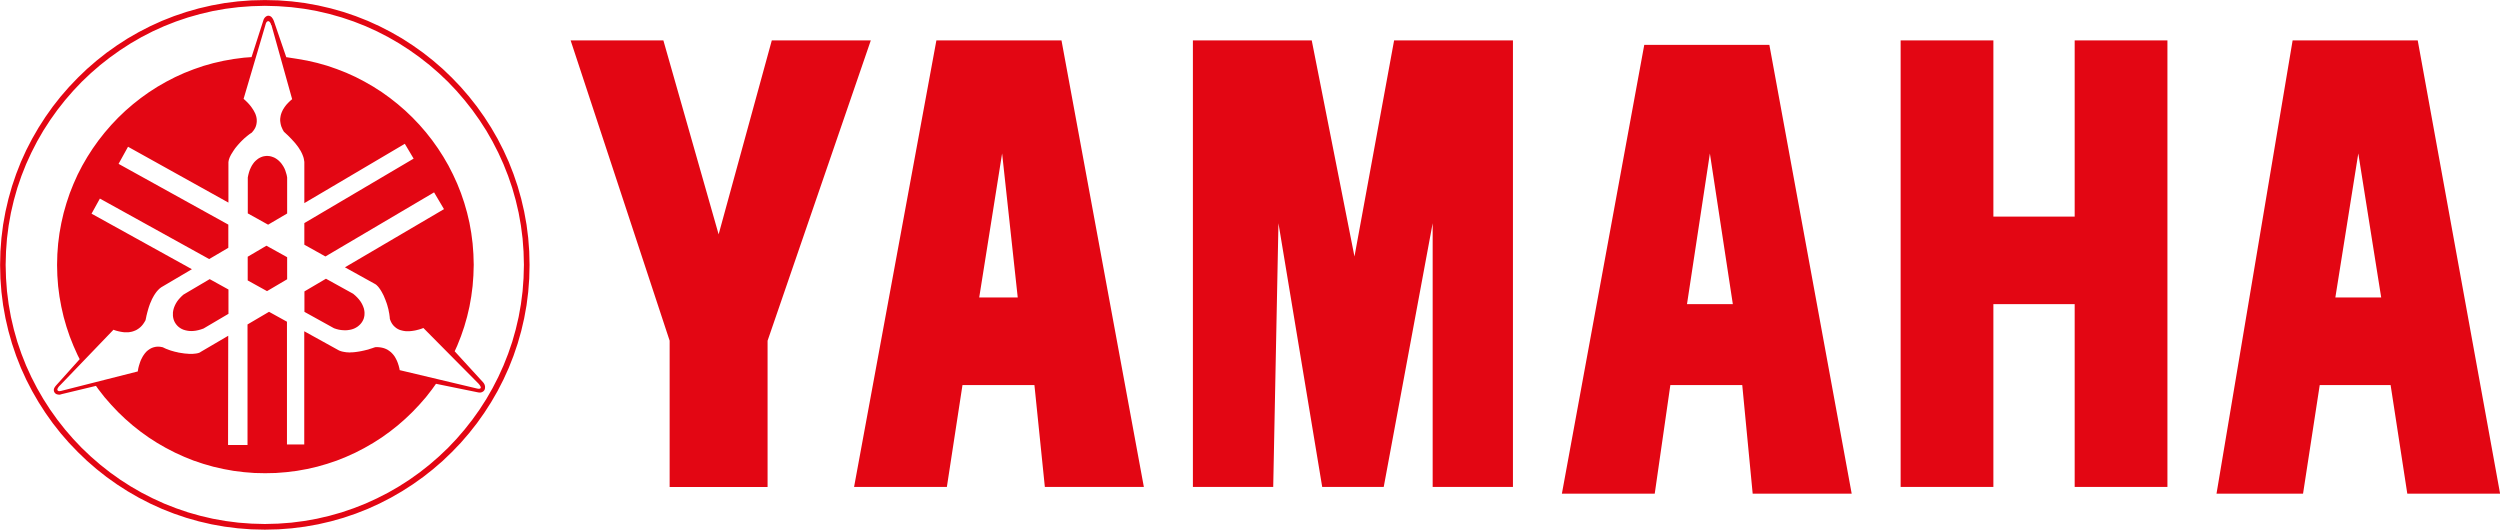
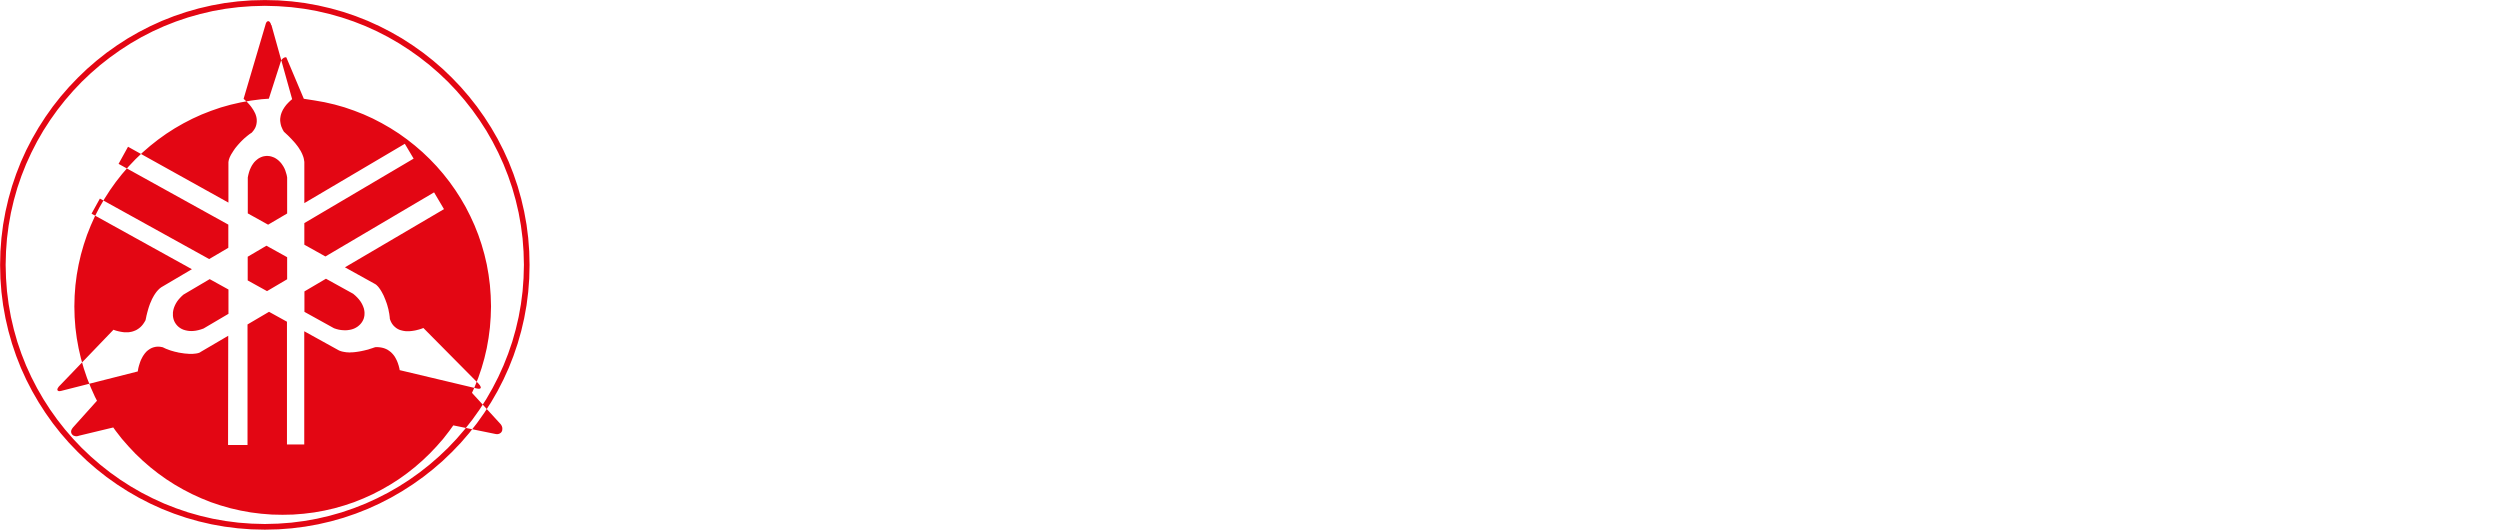
<svg xmlns="http://www.w3.org/2000/svg" id="Capa_1" viewBox="0 0 539.36 114.26">
-   <path d="m410.05,105.06V8.72h20.01v38.01h17.54V8.72h20.01v96.34h-20.01v-39.45h-17.54v39.45h-20.01Zm-152.69,0V8.72h25.64l9.22,46.62,8.55-46.62h25.64v96.34h-17.32v-56.9l-10.56,56.9h-13.27l-9.44-56.9-1.13,56.9h-17.31Zm-112.89,0v-31.56L123.11,8.72h20.01l11.92,41.84,11.47-41.84h21.36l-22.27,64.79v31.56h-21.14Zm39.8,0h20.01l3.37-21.99h15.52l2.25,21.99h21.36l-17.77-96.34h-26.99l-17.76,96.34Zm26.99-40.88l4.94-31.08,3.37,31.08h-8.32Zm125.71,42.32l17.77-96.82h26.99l17.76,96.82h-21.36l-2.25-23.43h-15.51l-3.37,23.43h-20.01Zm26.99-40.88h9.89l-4.95-32.51-4.94,32.51Zm114.24,40.88l16.42-97.78h26.99l17.77,97.78h-20.02l-3.6-23.43h-15.29l-3.6,23.43h-18.66Zm25.64-42.32h9.89l-4.94-31.08-4.95,31.08Z" style="fill:#e30613; fill-rule:evenodd;" />
-   <path d="m58.56,5.4l4.47,16-.27.22-.24.22-.23.22-.22.23-.21.22-.18.22-.18.24-.16.22-.14.23-.14.22-.11.22-.1.22-.1.23-.08.23-.07.22-.05.22-.04.22-.03.22-.03.23v.43l.03.22.03.22.04.22.05.21.06.22.07.21.1.21.09.22.1.21.12.2.12.21.25.22.24.23.23.21.23.22.22.22.21.22.21.21.19.21.19.21.19.2.18.21.18.21.16.21.16.2.15.2.14.2.14.21.12.21.13.19.12.2.1.2.1.2.09.19.08.2.08.2.07.19.06.19.05.19.04.19.03.19.03.19.03.19v8.89l21.68-12.8,1.9,3.2-23.58,13.91v4.66l4.55,2.54,23.44-13.83,2.14,3.62-21.37,12.55,6.44,3.57.12.07.14.09.13.11.13.13.14.14.14.16.13.17.13.18.14.2.13.21.14.23.12.22.13.25.13.24.12.26.11.27.11.27.12.28.1.29.11.29.1.29.09.3.08.3.08.29.08.3.05.29.06.3.06.29.04.29.04.29.03.28.02.27.09.26.09.23.11.23.11.2.13.21.15.18.14.18.17.16.17.15.18.15.18.12.2.12.2.1.21.09.23.07.23.06.24.06.24.04.26.04.25.02h.27s.28,0,.28,0l.28-.02.29-.03.29-.04.31-.05.31-.06.31-.08.32-.08.33-.1.33-.11.33-.13,11.88,11.99.12.14.11.13.09.13.07.12.03.05.02.06.03.05v.06s.03.04.03.04v.05s0,.04,0,.04v.04l-.02.04-.02.03-.02.04-.03.03-.05.02-.04.02-.05.02h-.06s-.07.01-.07.01h-.24s-.1-.03-.1-.03l-.1-.02-.12-.02-.12-.03-16.45-3.91-.06-.34-.08-.32-.08-.31-.1-.3-.09-.28-.11-.28-.11-.26-.12-.24-.12-.23-.13-.23-.13-.21-.15-.2-.15-.19-.16-.18-.16-.16-.16-.16-.19-.14-.18-.14-.18-.12-.18-.12-.2-.1-.2-.09-.2-.08-.21-.07-.22-.06-.22-.05-.23-.04-.22-.03-.23-.02-.24-.02h-.23l-.24.02-.32.1-.31.11-.3.09-.31.1-.29.1-.29.07-.29.07-.28.07-.28.06-.27.06-.27.05-.26.05-.26.04-.26.04-.25.03-.25.03-.24.02-.24.02h-.24s-.23.02-.23.02h-.22s-.22-.02-.22-.02h-.21s-.22-.03-.22-.03l-.2-.03-.2-.03-.2-.04-.2-.04-.18-.05-.19-.06-.17-.06-.17-.07-7.49-4.14v24.42h-3.73v-26.48l-3.87-2.14-4.64,2.73v26.01h-4.2l.04-23.57-5.97,3.5-.12.09-.14.06-.16.06-.18.05-.2.04-.2.04-.23.02-.22.02-.24.03h-.78l-.27-.03-.28-.02-.29-.02-.28-.03-.29-.05-.3-.04-.3-.05-.3-.05-.3-.08-.3-.06-.29-.07-.3-.09-.3-.08-.28-.09-.28-.1-.28-.11-.28-.1-.27-.12-.25-.12-.25-.12-.26-.05-.26-.05-.24-.02h-.25s-.24,0-.24,0l-.23.02-.23.05-.22.05-.21.07-.22.08-.2.1-.2.11-.2.13-.18.13-.19.15-.18.16-.16.18-.17.19-.15.21-.15.21-.15.23-.13.24-.13.25-.13.26-.12.28-.1.28-.1.31-.1.31-.09.32-.08.33-.06.34-.06.35-16.31,4.14-.1.03-.1.02-.1.02-.08.02h-.08s-.08.02-.08.02h-.07s-.06,0-.06,0h-.06s-.05-.03-.05-.03l-.05-.02-.04-.02-.05-.03-.03-.03-.03-.04-.03-.04-.02-.04v-.04s0-.05,0-.05v-.06s0-.05,0-.05l.02-.06.03-.06.04-.07.03-.06.04-.07.05-.07.05-.08.07-.08.07-.08.07-.08.1-.09,11.53-12,.32.12.32.1.31.08.3.07.29.06.29.05.28.04.28.03h.26s.26,0,.26,0h.26s.24-.03.24-.03l.24-.04.22-.04.23-.06.22-.07.21-.08.2-.08.21-.1.19-.11.18-.12.18-.12.17-.14.17-.14.16-.16.15-.16.15-.18.13-.17.13-.2.13-.19.12-.21.12-.21.07-.33.07-.32.06-.32.08-.3.07-.3.08-.29.08-.29.08-.28.08-.27.09-.27.09-.26.09-.25.1-.25.11-.24.1-.23.09-.23.11-.22.11-.21.12-.21.1-.19.12-.19.12-.19.12-.17.13-.18.12-.16.14-.16.12-.14.14-.14.13-.13.15-.14.15-.11.15-.12,6.63-3.91-21.65-11.98,1.8-3.26,23.58,13.05,4.13-2.43v-5s-23.68-13.11-23.68-13.11l2.04-3.69,21.66,12.05v-8.57s0-.14,0-.14l.02-.16.03-.17.04-.18.06-.2.07-.19.08-.21.1-.2.11-.22.12-.22.14-.22.14-.22.14-.23.16-.23.16-.24.18-.24.19-.23.19-.23.2-.23.21-.23.2-.22.22-.23.22-.22.22-.21.22-.21.23-.19.23-.2.23-.19.23-.18.22-.17.24-.16.23-.15.17-.2.16-.19.15-.21.13-.2.12-.21.1-.22.08-.22.06-.21.05-.22.03-.22.03-.23v-.23s0-.23,0-.23l-.02-.23-.04-.24-.05-.23-.07-.23-.08-.24-.1-.24-.12-.22-.12-.24-.14-.24-.16-.24-.16-.24-.17-.24-.19-.24-.21-.25-.21-.23-.23-.24-.25-.24-.25-.24-.27-.23,4.73-16.01.02-.1.03-.08.03-.09.03-.07.03-.07.03-.06.04-.05.04-.05.04-.05.04-.03.05-.03.04-.03.05-.02.04-.02h.05s.04,0,.04,0h.09s.04.03.04.03l.05.03.04.03.05.04.04.04.04.04.03.06.04.06.04.06.05.08.02.08.04.08.02.1.03.1Zm-9.27,62.32v-5.26s-4.05-2.24-4.05-2.24l-5.66,3.34-.4.36-.36.37-.33.38-.29.39-.24.39-.2.39-.17.4-.13.39-.09.39-.06.38v.38s0,.37,0,.37l.05.36.08.35.12.34.15.32.18.29.21.28.24.26.26.23.3.21.33.19.35.15.39.12.41.09.43.06.46.02.48-.02.5-.06.53-.11.54-.15.58-.2,5.38-3.17Zm8.54-19.24l4.12-2.42v-7.77l-.1-.54-.15-.5-.15-.48-.18-.43-.22-.41-.24-.37-.25-.35-.28-.31-.29-.28-.3-.24-.31-.21-.33-.18-.34-.13-.33-.11-.35-.07-.35-.03h-.35l-.35.04-.35.07-.34.12-.33.15-.33.19-.3.23-.3.26-.29.3-.26.35-.25.38-.22.43-.21.47-.17.51-.15.55-.12.59v7.75l4.39,2.44Zm-.35,4.53l-4.04,2.38v5.11l4.17,2.31,4.34-2.56v-4.76l-4.47-2.48Zm12.85,7.12l-4.65,2.74v4.41l6.39,3.54.52.17.5.13.49.08.48.04.46.02.44-.03.43-.06.4-.08.39-.12.36-.15.33-.18.31-.2.28-.23.26-.25.23-.27.2-.29.17-.31.14-.32.09-.33.07-.36.02-.36v-.37l-.05-.38-.08-.39-.14-.4-.17-.4-.21-.4-.26-.41-.31-.4-.36-.4-.41-.4-.46-.39-5.86-3.24Zm-8.56-47.76l-2.69-7.85-.07-.16-.07-.15-.07-.13-.08-.12-.08-.11-.07-.1-.09-.08-.07-.07-.09-.06-.09-.05-.09-.04-.09-.03-.08-.02h-.08s-.08-.01-.08-.01h-.09s-.08.03-.08.03l-.08.02-.08.03-.08.05-.07.04-.08.06-.07.06-.07.07-.06.07-.06.08-.06.08-.05.09-.05.1-.04.1-.04.1-.03.11-2.52,7.84-1.62.12-2.24.29-2.21.39-2.18.5-2.13.6-2.09.72-2.04.8-1.98.9-1.94,1-1.88,1.08-1.82,1.17-1.76,1.26-1.7,1.34-1.63,1.41-1.56,1.49-1.48,1.56-1.42,1.64-1.33,1.69-1.26,1.77-1.17,1.82-1.09,1.88-1,1.94-.89,1.99-.81,2.04-.7,2.09-.61,2.13-.5,2.17-.4,2.21-.29,2.25-.17,2.28-.06,2.31.06,2.3.17,2.28.29,2.24.4,2.21.5,2.18.61,2.13.7,2.08.81,2.04.89,1.99.45.88-5.11,5.69-.1.12-.08.11-.08.11-.06.11-.06.1-.04.11-.03.11-.02.1v.1s0,.1,0,.1l.02.1.02.08.03.09.04.08.04.07.06.07.05.06.06.07.07.05.07.05.09.05.08.03.1.03.09.02.1.03h.11s.11.02.11.02h.11s.12-.03.12-.03l.1-.02.11-.03.11-.04,7.4-1.78.53.74,1.33,1.71,1.42,1.62,1.48,1.57,1.56,1.49,1.63,1.42,1.7,1.34,1.76,1.26,1.82,1.17,1.88,1.08,1.94,1,1.98.9,2.04.82,2.09.7,2.13.61,2.18.5,2.21.4,2.24.28,2.28.18,2.31.05,2.31-.05,2.28-.18,2.25-.28,2.22-.4,2.17-.5,2.12-.61,2.09-.7,2.04-.82,1.99-.9,1.93-1,1.88-1.08,1.83-1.17,1.76-1.26,1.7-1.34,1.63-1.42,1.56-1.49,1.49-1.57,1.42-1.62,1.33-1.71.85-1.19,9.07,1.85.14.02.13.02h.23s.11-.02.11-.02l.11-.03.1-.03.1-.05.08-.04.08-.06.08-.05.07-.07.06-.07.05-.07.05-.08.04-.09.03-.08.03-.09v-.1s.02-.1.02-.1v-.1s0-.1,0-.1v-.1s-.02-.11-.02-.11l-.03-.1-.03-.11-.04-.1-.05-.1-.06-.1-.06-.1-.08-.1-.08-.09-6.1-6.66.55-1.21.81-2.04.71-2.08.61-2.13.51-2.18.39-2.21.29-2.24.17-2.28.07-2.3-.07-2.31-.17-2.28-.29-2.25-.39-2.21-.51-2.17-.61-2.13-.71-2.09-.81-2.04-.91-1.99-.99-1.94-1.09-1.88-1.17-1.82-1.26-1.77-1.33-1.69-1.42-1.64-1.49-1.56-1.56-1.49-1.63-1.41-1.7-1.34-1.76-1.26-1.83-1.17-1.88-1.08-1.93-1-1.99-.9-2.04-.8-2.09-.72-2.12-.6-2.17-.5-2.22-.39-2.25-.35Zm-4.63,101.9l2.93-.07,2.89-.22,2.85-.36,2.81-.5,2.76-.64,2.72-.77,2.65-.9,2.59-1.02,2.53-1.15,2.47-1.27,2.39-1.38,2.32-1.49,2.24-1.59,2.16-1.7,2.07-1.79,1.98-1.9,1.9-1.98,1.79-2.07,1.7-2.16,1.59-2.24,1.49-2.32,1.38-2.39,1.26-2.46,1.15-2.53,1.02-2.59.9-2.65.77-2.71.64-2.76.51-2.82.36-2.85.22-2.89.07-2.94-.07-2.94-.22-2.89-.36-2.85-.51-2.82-.64-2.76-.77-2.72-.9-2.65-1.02-2.6-1.15-2.53-1.26-2.46-1.38-2.39-1.49-2.32-1.59-2.24-1.7-2.16-1.79-2.07-1.9-1.99-1.98-1.9-2.07-1.79-2.16-1.7-2.24-1.59-2.32-1.5-2.39-1.37-2.47-1.27-2.53-1.15-2.59-1.02-2.65-.9-2.72-.77-2.76-.64-2.81-.51-2.85-.36-2.89-.22-2.93-.07-2.94.07-2.89.22-2.85.36-2.81.51-2.76.64-2.71.77-2.65.9-2.59,1.02-2.53,1.15-2.47,1.27-2.39,1.37-2.32,1.5-2.24,1.59-2.15,1.7-2.07,1.79-1.98,1.9-1.9,1.99-1.8,2.07-1.7,2.16-1.59,2.24-1.49,2.32-1.38,2.39-1.27,2.46-1.15,2.53-1.02,2.6-.9,2.65-.77,2.72-.64,2.76-.51,2.82-.36,2.85-.22,2.89-.07,2.94.07,2.94.22,2.89.36,2.85.51,2.82.64,2.76.77,2.71.9,2.65,1.02,2.59,1.15,2.53,1.27,2.46,1.38,2.39,1.49,2.32,1.59,2.24,1.7,2.16,1.8,2.07,1.9,1.98,1.98,1.9,2.07,1.79,2.15,1.7,2.24,1.59,2.32,1.49,2.39,1.38,2.47,1.27,2.53,1.15,2.59,1.02,2.65.9,2.71.77,2.76.64,2.81.5,2.85.36,2.89.22,2.94.07Zm0-1.22l2.87-.08,2.83-.21,2.79-.36,2.75-.49,2.7-.63,2.65-.75,2.6-.89,2.54-1,2.47-1.13,2.41-1.23,2.34-1.35,2.26-1.45,2.19-1.56,2.12-1.67,2.03-1.76,1.95-1.85,1.85-1.95,1.75-2.03,1.66-2.11,1.56-2.19,1.46-2.27,1.34-2.34,1.24-2.41,1.12-2.47,1-2.53.89-2.6.75-2.65.63-2.7.49-2.75.36-2.8.21-2.83.08-2.87-.08-2.87-.21-2.83-.36-2.79-.49-2.75-.63-2.7-.75-2.65-.89-2.6-1-2.53-1.12-2.47-1.24-2.42-1.34-2.34-1.46-2.26-1.56-2.19-1.66-2.11-1.75-2.03-1.85-1.95-1.95-1.85-2.03-1.76-2.12-1.66-2.19-1.56-2.26-1.46-2.34-1.35-2.41-1.24-2.47-1.12-2.54-1-2.6-.88-2.65-.75-2.7-.63-2.75-.49-2.79-.35-2.83-.21-2.87-.08-2.87.08-2.83.21-2.79.35-2.75.49-2.7.63-2.65.75-2.6.88-2.54,1-2.47,1.12-2.41,1.24-2.34,1.35-2.26,1.46-2.19,1.56-2.12,1.66-2.03,1.76-1.95,1.85-1.85,1.95-1.76,2.03-1.66,2.11-1.56,2.19-1.46,2.26-1.35,2.34-1.24,2.42-1.13,2.47-1,2.53-.89,2.6-.75,2.65-.63,2.7-.49,2.75-.36,2.79-.21,2.83-.08,2.87.08,2.87.21,2.83.36,2.8.49,2.75.63,2.7.75,2.65.89,2.6,1,2.53,1.13,2.47,1.24,2.41,1.35,2.34,1.46,2.27,1.56,2.19,1.66,2.11,1.76,2.03,1.85,1.95,1.95,1.85,2.03,1.76,2.12,1.67,2.19,1.56,2.26,1.45,2.34,1.35,2.41,1.23,2.47,1.13,2.54,1,2.6.89,2.65.75,2.7.63,2.75.49,2.79.36,2.83.21,2.87.08Z" style="fill:#e30613; fill-rule:evenodd;" />
+   <path d="m58.56,5.4l4.47,16-.27.22-.24.22-.23.22-.22.23-.21.22-.18.22-.18.24-.16.22-.14.23-.14.22-.11.22-.1.22-.1.23-.08.23-.07.22-.05.22-.04.22-.03.22-.03.23v.43l.03.22.03.22.04.22.05.21.06.22.07.21.1.21.09.22.1.21.12.2.12.21.25.22.24.23.23.21.23.22.22.22.21.22.21.21.19.21.19.21.19.2.18.21.18.21.16.21.16.2.15.2.14.2.14.21.12.21.13.19.12.2.1.2.1.2.09.19.08.2.08.2.07.19.06.19.05.19.04.19.03.19.03.19.03.19v8.89l21.68-12.8,1.9,3.2-23.58,13.91v4.66l4.55,2.54,23.44-13.83,2.14,3.62-21.37,12.55,6.44,3.57.12.07.14.09.13.11.13.13.14.14.14.16.13.17.13.18.14.2.13.21.14.23.12.22.13.25.13.24.12.26.11.27.11.27.12.28.1.29.11.29.1.29.09.3.08.3.08.29.08.3.05.29.06.3.06.29.04.29.04.29.03.28.02.27.09.26.09.23.11.23.11.2.13.21.15.18.14.18.17.16.17.15.18.15.18.12.2.12.2.1.21.09.23.07.23.06.24.06.24.04.26.04.25.02h.27s.28,0,.28,0l.28-.02.29-.03.29-.04.31-.05.31-.06.31-.08.32-.08.33-.1.33-.11.33-.13,11.88,11.99.12.14.11.13.09.13.07.12.03.05.02.06.03.05v.06s.03.04.03.04v.05s0,.04,0,.04v.04l-.02.04-.02.03-.02.04-.03.03-.05.02-.04.02-.05.02h-.06s-.07.01-.07.01h-.24s-.1-.03-.1-.03l-.1-.02-.12-.02-.12-.03-16.45-3.91-.06-.34-.08-.32-.08-.31-.1-.3-.09-.28-.11-.28-.11-.26-.12-.24-.12-.23-.13-.23-.13-.21-.15-.2-.15-.19-.16-.18-.16-.16-.16-.16-.19-.14-.18-.14-.18-.12-.18-.12-.2-.1-.2-.09-.2-.08-.21-.07-.22-.06-.22-.05-.23-.04-.22-.03-.23-.02-.24-.02h-.23l-.24.02-.32.1-.31.11-.3.09-.31.1-.29.1-.29.07-.29.07-.28.07-.28.06-.27.06-.27.05-.26.05-.26.04-.26.04-.25.03-.25.03-.24.02-.24.02h-.24s-.23.02-.23.02h-.22s-.22-.02-.22-.02h-.21s-.22-.03-.22-.03l-.2-.03-.2-.03-.2-.04-.2-.04-.18-.05-.19-.06-.17-.06-.17-.07-7.49-4.14v24.42h-3.73v-26.48l-3.87-2.14-4.64,2.73v26.01h-4.2l.04-23.57-5.97,3.5-.12.09-.14.06-.16.06-.18.05-.2.04-.2.04-.23.02-.22.02-.24.03h-.78l-.27-.03-.28-.02-.29-.02-.28-.03-.29-.05-.3-.04-.3-.05-.3-.05-.3-.08-.3-.06-.29-.07-.3-.09-.3-.08-.28-.09-.28-.1-.28-.11-.28-.1-.27-.12-.25-.12-.25-.12-.26-.05-.26-.05-.24-.02h-.25s-.24,0-.24,0l-.23.02-.23.05-.22.05-.21.07-.22.08-.2.1-.2.11-.2.13-.18.13-.19.15-.18.16-.16.18-.17.19-.15.21-.15.21-.15.23-.13.24-.13.25-.13.26-.12.28-.1.28-.1.31-.1.31-.09.32-.08.33-.06.34-.06.35-16.31,4.14-.1.03-.1.02-.1.02-.08.02h-.08s-.08.02-.08.02h-.07s-.06,0-.06,0h-.06s-.05-.03-.05-.03l-.05-.02-.04-.02-.05-.03-.03-.03-.03-.04-.03-.04-.02-.04v-.04s0-.05,0-.05v-.06s0-.05,0-.05l.02-.06.03-.06.04-.07.03-.06.04-.07.05-.07.05-.08.07-.08.07-.08.07-.08.1-.09,11.53-12,.32.12.32.1.31.08.3.07.29.06.29.05.28.04.28.03h.26s.26,0,.26,0h.26s.24-.03.24-.03l.24-.04.22-.04.23-.06.22-.07.21-.08.2-.08.21-.1.19-.11.18-.12.18-.12.17-.14.17-.14.16-.16.15-.16.15-.18.13-.17.13-.2.13-.19.12-.21.12-.21.07-.33.07-.32.06-.32.08-.3.07-.3.08-.29.08-.29.08-.28.08-.27.09-.27.09-.26.09-.25.1-.25.11-.24.1-.23.09-.23.11-.22.11-.21.12-.21.1-.19.12-.19.12-.19.12-.17.13-.18.12-.16.14-.16.12-.14.14-.14.13-.13.15-.14.15-.11.15-.12,6.63-3.91-21.65-11.98,1.8-3.26,23.58,13.05,4.13-2.43v-5s-23.68-13.11-23.68-13.11l2.04-3.69,21.66,12.05v-8.57s0-.14,0-.14l.02-.16.03-.17.04-.18.06-.2.07-.19.08-.21.1-.2.11-.22.12-.22.14-.22.14-.22.14-.23.16-.23.16-.24.18-.24.19-.23.19-.23.2-.23.21-.23.2-.22.22-.23.22-.22.22-.21.22-.21.23-.19.23-.2.23-.19.23-.18.22-.17.24-.16.23-.15.17-.2.16-.19.15-.21.13-.2.12-.21.1-.22.08-.22.06-.21.05-.22.03-.22.03-.23v-.23s0-.23,0-.23l-.02-.23-.04-.24-.05-.23-.07-.23-.08-.24-.1-.24-.12-.22-.12-.24-.14-.24-.16-.24-.16-.24-.17-.24-.19-.24-.21-.25-.21-.23-.23-.24-.25-.24-.25-.24-.27-.23,4.73-16.01.02-.1.03-.08.03-.09.03-.07.03-.07.03-.06.04-.05.04-.05.04-.05.04-.03.05-.03.04-.03.05-.02.04-.02h.05s.04,0,.04,0h.09s.04.03.04.03l.05.03.04.03.05.04.04.04.04.04.03.06.04.06.04.06.05.08.02.08.04.08.02.1.03.1Zm-9.27,62.32v-5.26s-4.05-2.24-4.05-2.24l-5.66,3.34-.4.36-.36.37-.33.38-.29.39-.24.39-.2.39-.17.4-.13.39-.09.39-.06.38v.38s0,.37,0,.37l.05.36.08.35.12.34.15.32.18.29.21.28.24.26.26.23.3.21.33.19.35.15.39.12.41.09.43.06.46.02.48-.02.5-.06.53-.11.54-.15.58-.2,5.38-3.17Zm8.54-19.24l4.12-2.42v-7.77l-.1-.54-.15-.5-.15-.48-.18-.43-.22-.41-.24-.37-.25-.35-.28-.31-.29-.28-.3-.24-.31-.21-.33-.18-.34-.13-.33-.11-.35-.07-.35-.03h-.35l-.35.04-.35.07-.34.12-.33.15-.33.19-.3.23-.3.26-.29.3-.26.35-.25.38-.22.43-.21.47-.17.51-.15.55-.12.59v7.75l4.39,2.44Zm-.35,4.53l-4.04,2.38v5.11l4.17,2.31,4.34-2.56v-4.76l-4.47-2.48Zm12.85,7.12l-4.65,2.74v4.41l6.39,3.54.52.17.5.13.49.08.48.04.46.02.44-.03.43-.06.4-.08.39-.12.36-.15.33-.18.31-.2.28-.23.26-.25.23-.27.2-.29.17-.31.14-.32.09-.33.07-.36.02-.36v-.37l-.05-.38-.08-.39-.14-.4-.17-.4-.21-.4-.26-.41-.31-.4-.36-.4-.41-.4-.46-.39-5.86-3.24Zm-8.56-47.76h-.08s-.08-.01-.08-.01h-.09s-.08.03-.08.03l-.08.02-.08.03-.08.05-.07.04-.08.06-.07.06-.07.07-.06.07-.06.08-.06.08-.05.09-.05.1-.04.1-.04.1-.03.11-2.52,7.84-1.62.12-2.24.29-2.21.39-2.18.5-2.13.6-2.09.72-2.04.8-1.98.9-1.94,1-1.88,1.08-1.82,1.17-1.76,1.26-1.7,1.34-1.63,1.41-1.56,1.49-1.48,1.56-1.42,1.64-1.33,1.69-1.26,1.77-1.17,1.82-1.09,1.88-1,1.94-.89,1.99-.81,2.04-.7,2.09-.61,2.13-.5,2.17-.4,2.21-.29,2.25-.17,2.28-.06,2.31.06,2.3.17,2.28.29,2.24.4,2.21.5,2.18.61,2.13.7,2.08.81,2.04.89,1.99.45.88-5.11,5.69-.1.12-.08.11-.08.11-.06.11-.06.1-.04.11-.03.11-.02.1v.1s0,.1,0,.1l.02.1.02.08.03.09.04.08.04.07.06.07.05.06.06.07.07.05.07.05.09.05.08.03.1.03.09.02.1.03h.11s.11.02.11.02h.11s.12-.03.12-.03l.1-.02.11-.03.11-.04,7.4-1.78.53.74,1.33,1.71,1.42,1.62,1.48,1.57,1.56,1.49,1.63,1.42,1.7,1.34,1.76,1.26,1.82,1.17,1.88,1.08,1.94,1,1.98.9,2.04.82,2.09.7,2.13.61,2.18.5,2.21.4,2.24.28,2.28.18,2.31.05,2.31-.05,2.28-.18,2.25-.28,2.22-.4,2.17-.5,2.12-.61,2.09-.7,2.04-.82,1.99-.9,1.93-1,1.88-1.08,1.83-1.17,1.76-1.26,1.7-1.34,1.63-1.42,1.56-1.49,1.49-1.57,1.42-1.62,1.33-1.71.85-1.19,9.07,1.85.14.02.13.02h.23s.11-.02.11-.02l.11-.03.1-.03.1-.05.08-.04.08-.06.08-.05.07-.07.06-.07.05-.07.05-.08.04-.09.03-.08.03-.09v-.1s.02-.1.02-.1v-.1s0-.1,0-.1v-.1s-.02-.11-.02-.11l-.03-.1-.03-.11-.04-.1-.05-.1-.06-.1-.06-.1-.08-.1-.08-.09-6.1-6.66.55-1.21.81-2.04.71-2.08.61-2.13.51-2.18.39-2.21.29-2.24.17-2.28.07-2.3-.07-2.31-.17-2.28-.29-2.25-.39-2.21-.51-2.17-.61-2.13-.71-2.09-.81-2.04-.91-1.99-.99-1.94-1.09-1.88-1.17-1.82-1.26-1.77-1.33-1.69-1.42-1.64-1.49-1.56-1.56-1.49-1.63-1.41-1.7-1.34-1.76-1.26-1.83-1.17-1.88-1.08-1.93-1-1.99-.9-2.04-.8-2.09-.72-2.12-.6-2.17-.5-2.22-.39-2.25-.35Zm-4.63,101.9l2.93-.07,2.89-.22,2.85-.36,2.81-.5,2.76-.64,2.72-.77,2.65-.9,2.59-1.02,2.53-1.15,2.47-1.27,2.39-1.38,2.32-1.49,2.24-1.59,2.16-1.7,2.07-1.79,1.98-1.9,1.9-1.98,1.79-2.07,1.7-2.16,1.59-2.24,1.49-2.32,1.38-2.39,1.26-2.46,1.15-2.53,1.02-2.59.9-2.65.77-2.71.64-2.76.51-2.82.36-2.85.22-2.89.07-2.94-.07-2.94-.22-2.89-.36-2.85-.51-2.82-.64-2.76-.77-2.72-.9-2.65-1.02-2.6-1.15-2.53-1.26-2.46-1.38-2.39-1.49-2.32-1.59-2.24-1.7-2.16-1.79-2.07-1.9-1.99-1.98-1.9-2.07-1.79-2.16-1.7-2.24-1.59-2.32-1.5-2.39-1.37-2.47-1.27-2.53-1.15-2.59-1.02-2.65-.9-2.72-.77-2.76-.64-2.81-.51-2.85-.36-2.89-.22-2.93-.07-2.94.07-2.89.22-2.85.36-2.81.51-2.76.64-2.71.77-2.65.9-2.59,1.02-2.53,1.15-2.47,1.27-2.39,1.37-2.32,1.5-2.24,1.59-2.15,1.7-2.07,1.79-1.98,1.9-1.9,1.99-1.8,2.07-1.7,2.16-1.59,2.24-1.49,2.32-1.38,2.39-1.27,2.46-1.15,2.53-1.02,2.6-.9,2.65-.77,2.72-.64,2.76-.51,2.82-.36,2.85-.22,2.89-.07,2.94.07,2.94.22,2.89.36,2.85.51,2.82.64,2.76.77,2.71.9,2.65,1.02,2.59,1.15,2.53,1.27,2.46,1.38,2.39,1.49,2.32,1.59,2.24,1.7,2.16,1.8,2.07,1.9,1.98,1.98,1.9,2.07,1.79,2.15,1.7,2.24,1.59,2.32,1.49,2.39,1.38,2.47,1.27,2.53,1.15,2.59,1.02,2.65.9,2.71.77,2.76.64,2.81.5,2.85.36,2.89.22,2.94.07Zm0-1.22l2.87-.08,2.83-.21,2.79-.36,2.75-.49,2.7-.63,2.65-.75,2.6-.89,2.54-1,2.47-1.13,2.41-1.23,2.34-1.35,2.26-1.45,2.19-1.56,2.12-1.67,2.03-1.76,1.95-1.85,1.85-1.95,1.75-2.03,1.66-2.11,1.56-2.19,1.46-2.27,1.34-2.34,1.24-2.41,1.12-2.47,1-2.53.89-2.6.75-2.65.63-2.7.49-2.75.36-2.8.21-2.83.08-2.87-.08-2.87-.21-2.83-.36-2.79-.49-2.75-.63-2.7-.75-2.65-.89-2.6-1-2.53-1.12-2.47-1.24-2.42-1.34-2.34-1.46-2.26-1.56-2.19-1.66-2.11-1.75-2.03-1.85-1.95-1.95-1.85-2.03-1.76-2.12-1.66-2.19-1.56-2.26-1.46-2.34-1.35-2.41-1.24-2.47-1.12-2.54-1-2.6-.88-2.65-.75-2.7-.63-2.75-.49-2.79-.35-2.83-.21-2.87-.08-2.87.08-2.83.21-2.79.35-2.75.49-2.7.63-2.65.75-2.6.88-2.54,1-2.47,1.12-2.41,1.24-2.34,1.35-2.26,1.46-2.19,1.56-2.12,1.66-2.03,1.76-1.95,1.85-1.85,1.95-1.76,2.03-1.66,2.11-1.56,2.19-1.46,2.26-1.35,2.34-1.24,2.42-1.13,2.47-1,2.53-.89,2.6-.75,2.65-.63,2.7-.49,2.75-.36,2.79-.21,2.83-.08,2.87.08,2.87.21,2.83.36,2.8.49,2.75.63,2.7.75,2.65.89,2.6,1,2.53,1.13,2.47,1.24,2.41,1.35,2.34,1.46,2.27,1.56,2.19,1.66,2.11,1.76,2.03,1.85,1.95,1.95,1.85,2.03,1.76,2.12,1.67,2.19,1.56,2.26,1.45,2.34,1.35,2.41,1.23,2.47,1.13,2.54,1,2.6.89,2.65.75,2.7.63,2.75.49,2.79.36,2.83.21,2.87.08Z" style="fill:#e30613; fill-rule:evenodd;" />
</svg>